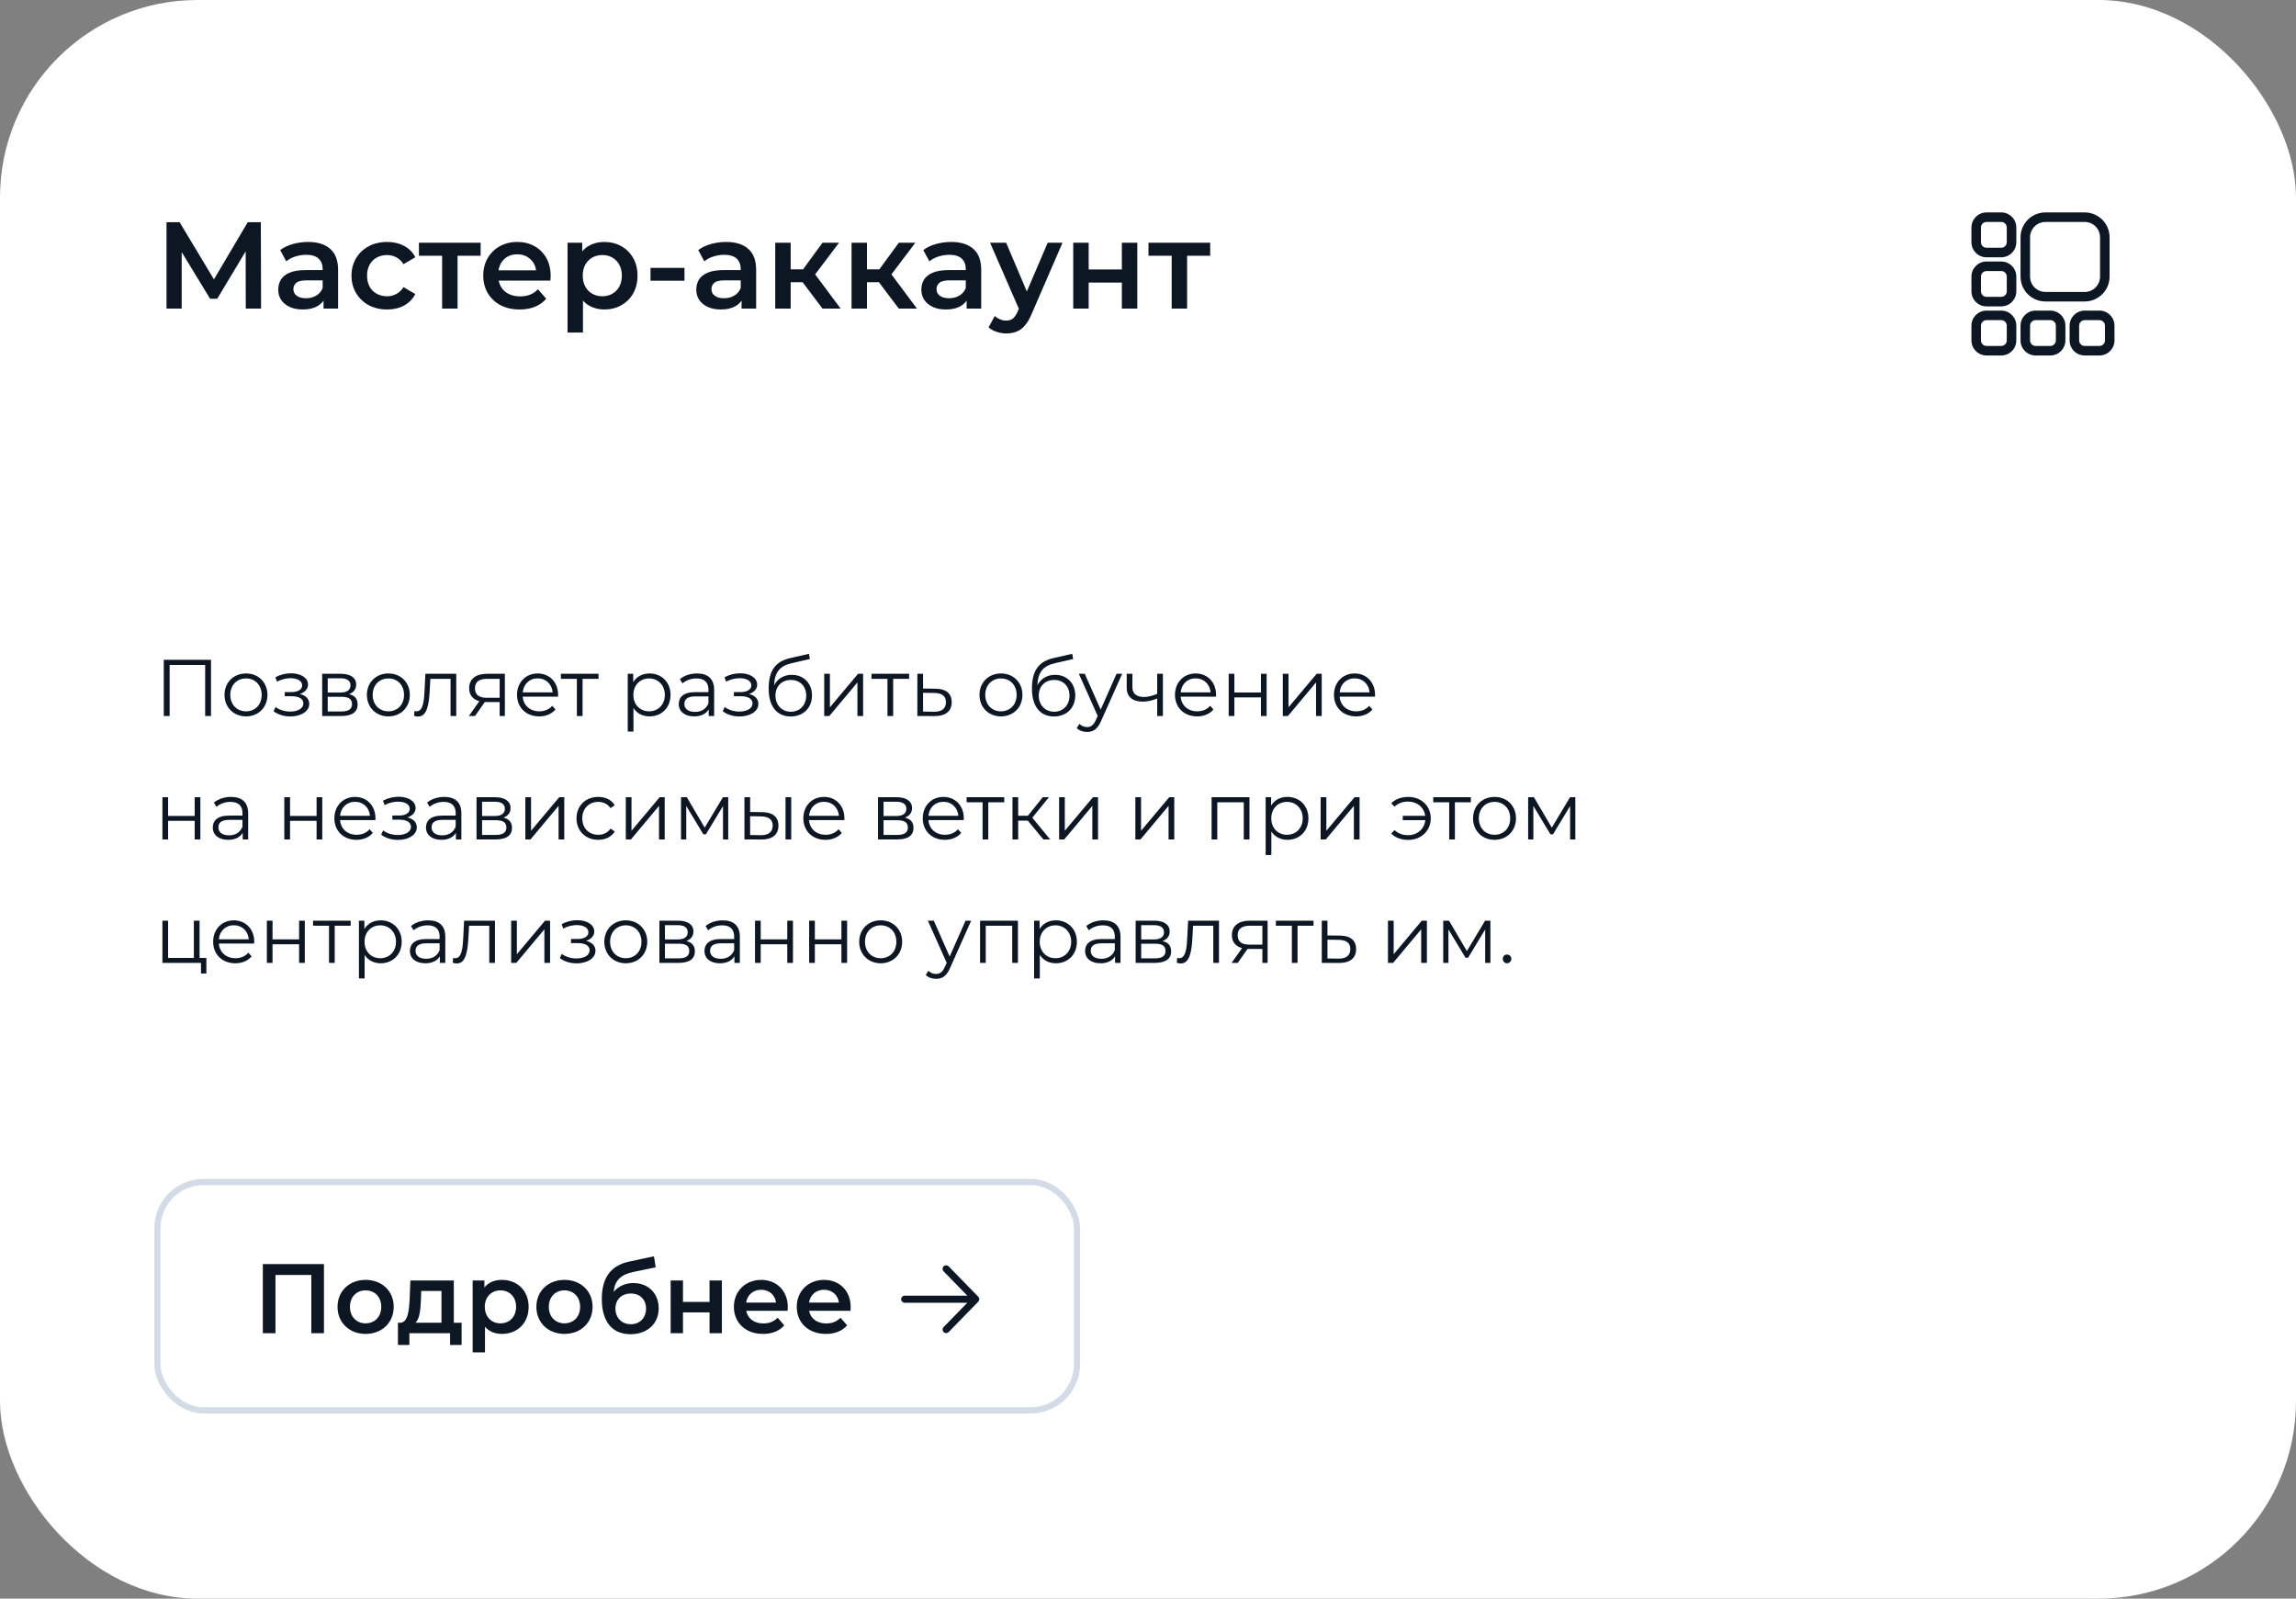
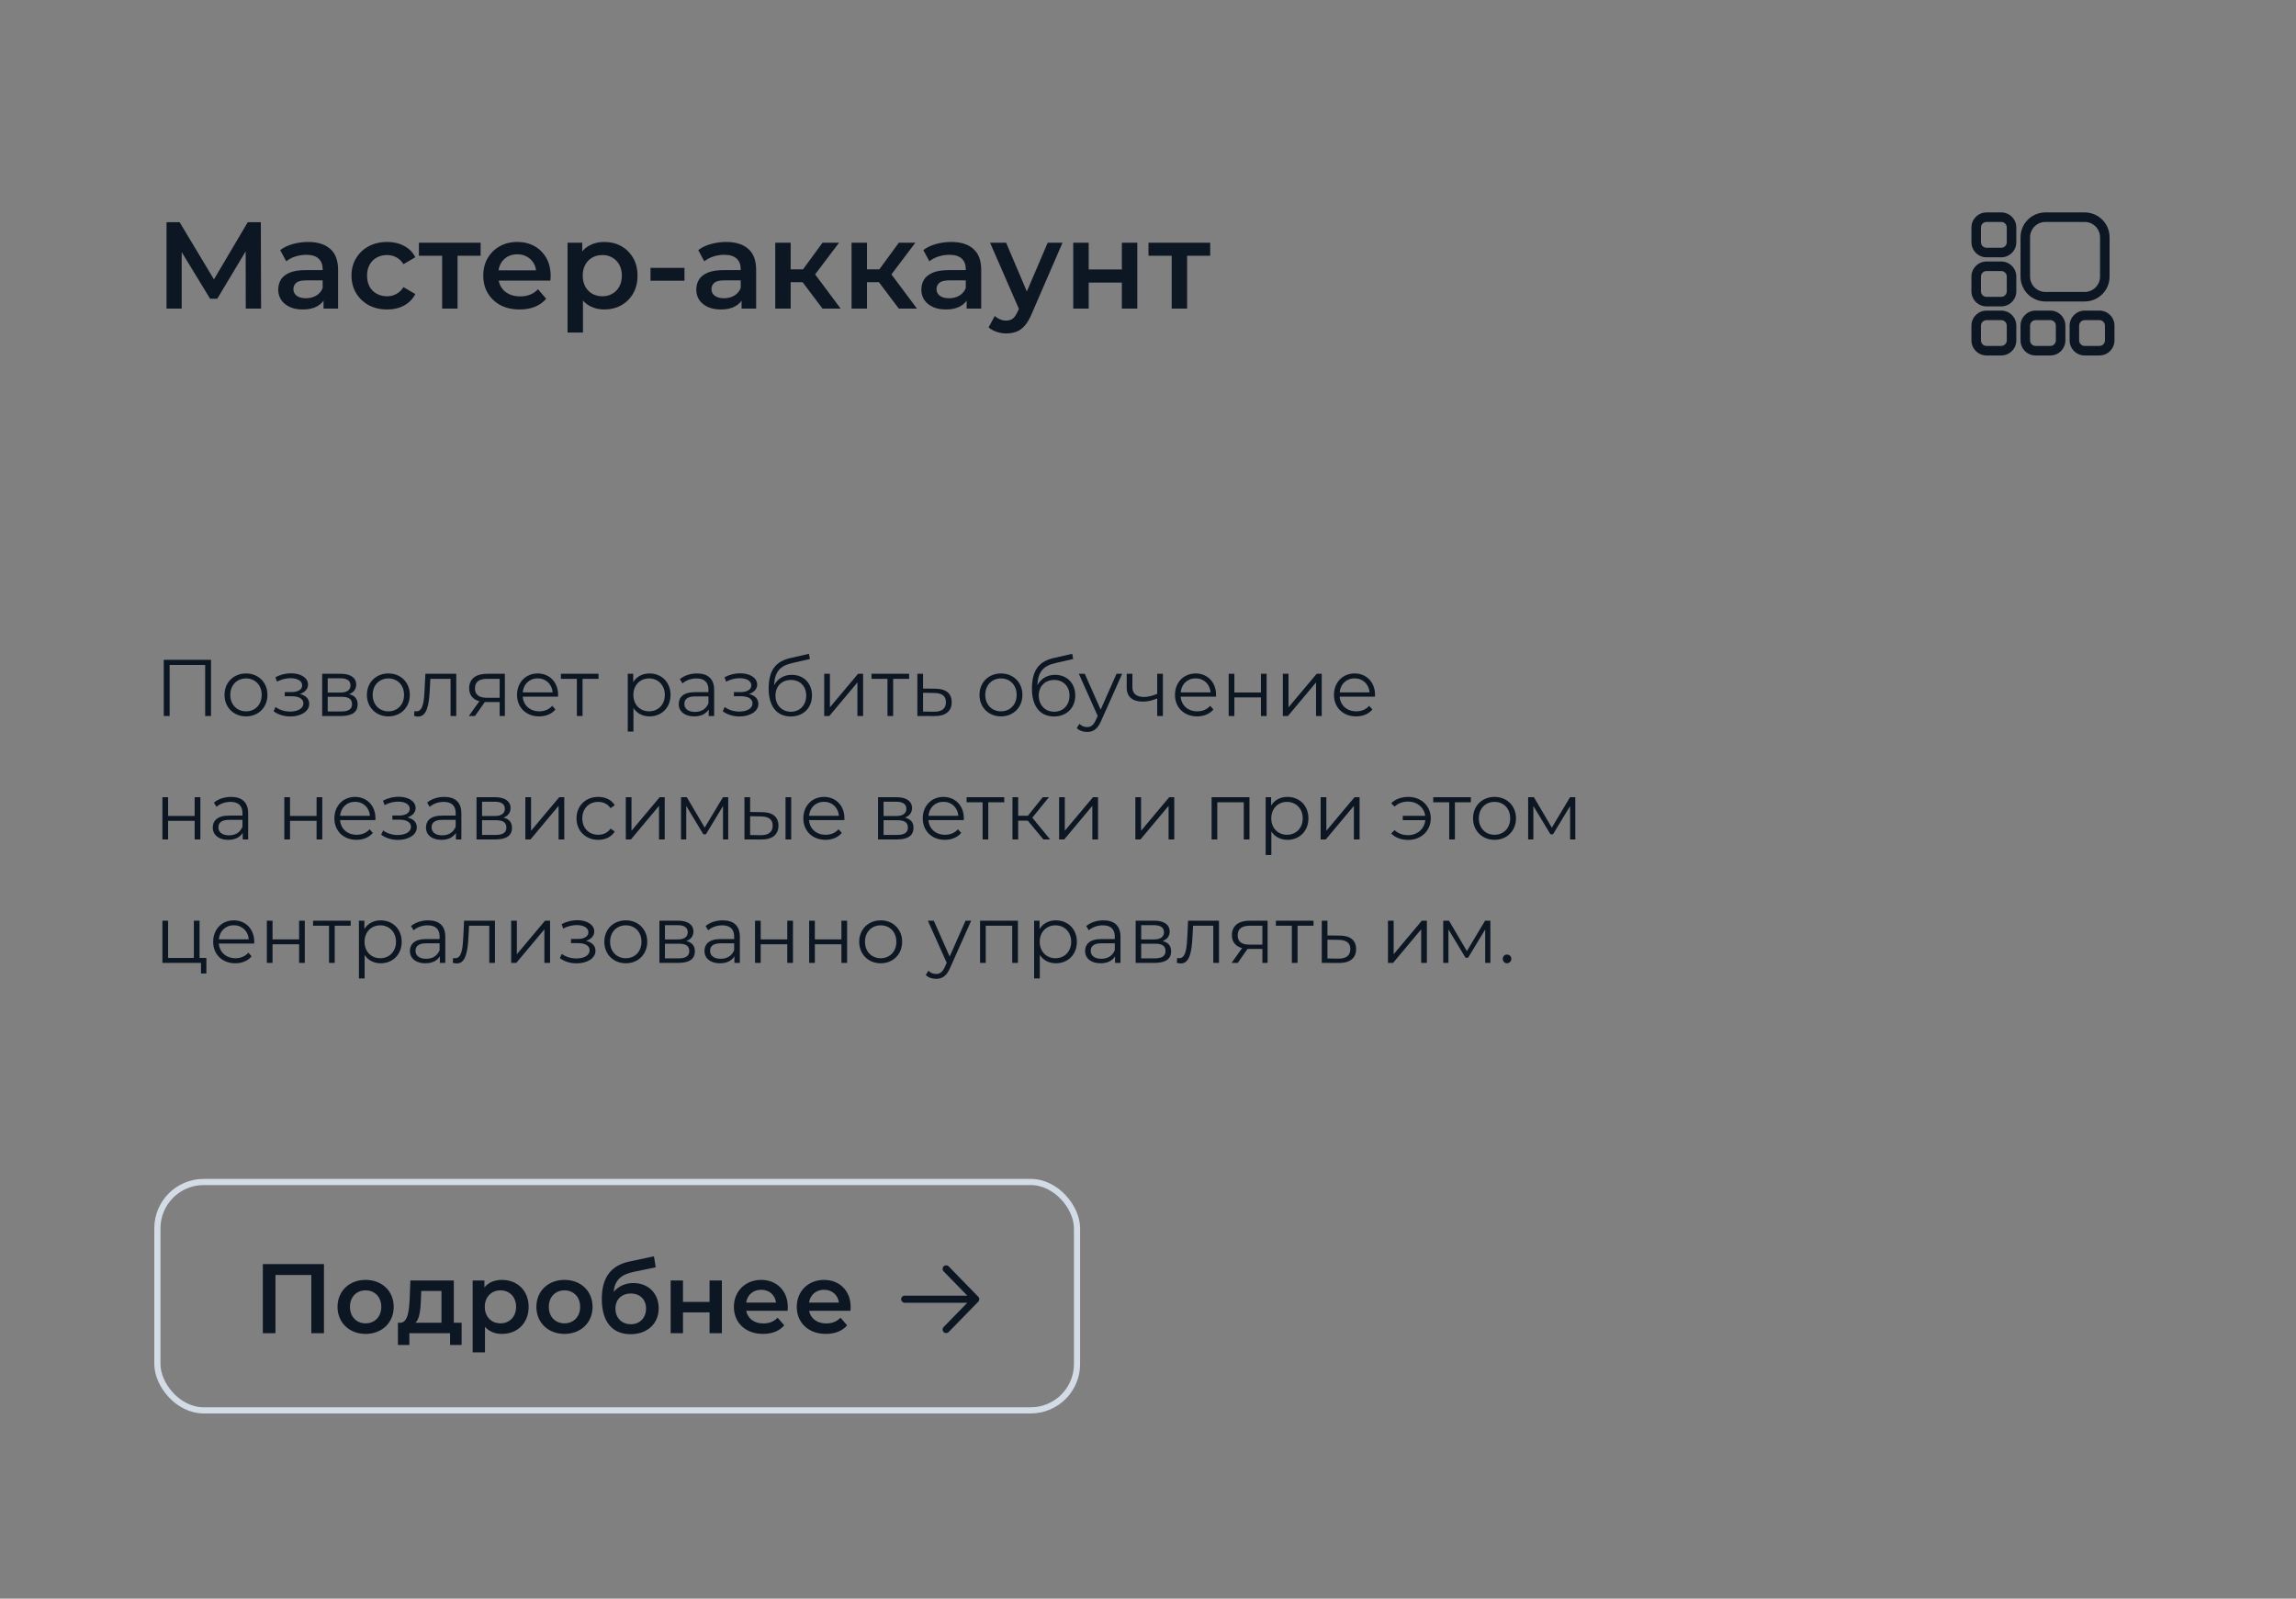
<svg xmlns="http://www.w3.org/2000/svg" width="372" height="259" viewBox="0 0 372 259" fill="none">
  <rect x="0" y="0" width="372" height="259" fill="#808080" stroke="none" />
-   <rect width="372" height="259" rx="32" fill="white" />
  <path d="M26.98 50V36H29.1L35.24 46.22H34.1L40.14 36H42.26L42.3 50H39.82L39.8 39.86H40.32L35.2 48.4H34.04L28.84 39.86H29.44V50H26.98ZM52.418 50V47.84L52.278 47.38V43.6C52.278 42.867 52.058 42.3 51.618 41.9C51.178 41.487 50.511 41.28 49.618 41.28C49.018 41.28 48.425 41.373 47.838 41.56C47.264 41.747 46.778 42.007 46.378 42.34L45.398 40.52C45.971 40.08 46.651 39.753 47.438 39.54C48.238 39.313 49.065 39.2 49.918 39.2C51.465 39.2 52.658 39.573 53.498 40.32C54.351 41.053 54.778 42.193 54.778 43.74V50H52.418ZM49.058 50.14C48.258 50.14 47.558 50.007 46.958 49.74C46.358 49.46 45.891 49.08 45.558 48.6C45.238 48.107 45.078 47.553 45.078 46.94C45.078 46.34 45.218 45.8 45.498 45.32C45.791 44.84 46.264 44.46 46.918 44.18C47.571 43.9 48.438 43.76 49.518 43.76H52.618V45.42H49.698C48.844 45.42 48.271 45.56 47.978 45.84C47.684 46.107 47.538 46.44 47.538 46.84C47.538 47.293 47.718 47.653 48.078 47.92C48.438 48.187 48.938 48.32 49.578 48.32C50.191 48.32 50.738 48.18 51.218 47.9C51.711 47.62 52.065 47.207 52.278 46.66L52.698 48.16C52.458 48.787 52.025 49.273 51.398 49.62C50.785 49.967 50.005 50.14 49.058 50.14ZM62.731 50.14C61.611 50.14 60.611 49.907 59.731 49.44C58.865 48.96 58.185 48.307 57.691 47.48C57.198 46.653 56.951 45.713 56.951 44.66C56.951 43.593 57.198 42.653 57.691 41.84C58.185 41.013 58.865 40.367 59.731 39.9C60.611 39.433 61.611 39.2 62.731 39.2C63.771 39.2 64.685 39.413 65.471 39.84C66.271 40.253 66.878 40.867 67.291 41.68L65.371 42.8C65.051 42.293 64.658 41.92 64.191 41.68C63.738 41.44 63.245 41.32 62.711 41.32C62.098 41.32 61.545 41.453 61.051 41.72C60.558 41.987 60.171 42.373 59.891 42.88C59.611 43.373 59.471 43.967 59.471 44.66C59.471 45.353 59.611 45.953 59.891 46.46C60.171 46.953 60.558 47.333 61.051 47.6C61.545 47.867 62.098 48 62.711 48C63.245 48 63.738 47.88 64.191 47.64C64.658 47.4 65.051 47.027 65.371 46.52L67.291 47.64C66.878 48.44 66.271 49.06 65.471 49.5C64.685 49.927 63.771 50.14 62.731 50.14ZM71.634 50V40.84L72.214 41.44H67.874V39.32H77.874V41.44H73.554L74.134 40.84V50H71.634ZM84.199 50.14C83.012 50.14 81.972 49.907 81.079 49.44C80.199 48.96 79.512 48.307 79.019 47.48C78.539 46.653 78.299 45.713 78.299 44.66C78.299 43.593 78.532 42.653 78.999 41.84C79.479 41.013 80.132 40.367 80.959 39.9C81.799 39.433 82.752 39.2 83.819 39.2C84.859 39.2 85.786 39.427 86.599 39.88C87.412 40.333 88.052 40.973 88.519 41.8C88.986 42.627 89.219 43.6 89.219 44.72C89.219 44.827 89.212 44.947 89.199 45.08C89.199 45.213 89.192 45.34 89.179 45.46H80.279V43.8H87.859L86.879 44.32C86.892 43.707 86.766 43.167 86.499 42.7C86.232 42.233 85.866 41.867 85.399 41.6C84.946 41.333 84.419 41.2 83.819 41.2C83.206 41.2 82.666 41.333 82.199 41.6C81.746 41.867 81.386 42.24 81.119 42.72C80.866 43.187 80.739 43.74 80.739 44.38V44.78C80.739 45.42 80.886 45.987 81.179 46.48C81.472 46.973 81.886 47.353 82.419 47.62C82.952 47.887 83.566 48.02 84.259 48.02C84.859 48.02 85.399 47.927 85.879 47.74C86.359 47.553 86.786 47.26 87.159 46.86L88.499 48.4C88.019 48.96 87.412 49.393 86.679 49.7C85.959 49.993 85.132 50.14 84.199 50.14ZM97.873 50.14C97.007 50.14 96.213 49.94 95.493 49.54C94.787 49.14 94.22 48.54 93.793 47.74C93.38 46.927 93.173 45.9 93.173 44.66C93.173 43.407 93.373 42.38 93.773 41.58C94.187 40.78 94.747 40.187 95.453 39.8C96.16 39.4 96.967 39.2 97.873 39.2C98.927 39.2 99.853 39.427 100.653 39.88C101.467 40.333 102.107 40.967 102.573 41.78C103.053 42.593 103.293 43.553 103.293 44.66C103.293 45.767 103.053 46.733 102.573 47.56C102.107 48.373 101.467 49.007 100.653 49.46C99.853 49.913 98.927 50.14 97.873 50.14ZM91.953 53.88V39.32H94.333V41.84L94.253 44.68L94.453 47.52V53.88H91.953ZM97.593 48C98.193 48 98.727 47.867 99.193 47.6C99.673 47.333 100.053 46.947 100.333 46.44C100.613 45.933 100.753 45.34 100.753 44.66C100.753 43.967 100.613 43.373 100.333 42.88C100.053 42.373 99.673 41.987 99.193 41.72C98.727 41.453 98.193 41.32 97.593 41.32C96.993 41.32 96.453 41.453 95.973 41.72C95.493 41.987 95.113 42.373 94.833 42.88C94.553 43.373 94.413 43.967 94.413 44.66C94.413 45.34 94.553 45.933 94.833 46.44C95.113 46.947 95.493 47.333 95.973 47.6C96.453 47.867 96.993 48 97.593 48ZM105.397 45.48V43.4H110.897V45.48H105.397ZM120.152 50V47.84L120.012 47.38V43.6C120.012 42.867 119.792 42.3 119.352 41.9C118.912 41.487 118.246 41.28 117.352 41.28C116.752 41.28 116.159 41.373 115.572 41.56C114.999 41.747 114.512 42.007 114.112 42.34L113.132 40.52C113.706 40.08 114.386 39.753 115.172 39.54C115.972 39.313 116.799 39.2 117.652 39.2C119.199 39.2 120.392 39.573 121.232 40.32C122.086 41.053 122.512 42.193 122.512 43.74V50H120.152ZM116.792 50.14C115.992 50.14 115.292 50.007 114.692 49.74C114.092 49.46 113.626 49.08 113.292 48.6C112.972 48.107 112.812 47.553 112.812 46.94C112.812 46.34 112.952 45.8 113.232 45.32C113.526 44.84 113.999 44.46 114.652 44.18C115.306 43.9 116.172 43.76 117.252 43.76H120.352V45.42H117.432C116.579 45.42 116.006 45.56 115.712 45.84C115.419 46.107 115.272 46.44 115.272 46.84C115.272 47.293 115.452 47.653 115.812 47.92C116.172 48.187 116.672 48.32 117.312 48.32C117.926 48.32 118.472 48.18 118.952 47.9C119.446 47.62 119.799 47.207 120.012 46.66L120.432 48.16C120.192 48.787 119.759 49.273 119.132 49.62C118.519 49.967 117.739 50.14 116.792 50.14ZM133.266 50L129.406 44.88L131.446 43.62L136.206 50H133.266ZM125.606 50V39.32H128.106V50H125.606ZM127.366 45.72V43.64H130.986V45.72H127.366ZM131.686 44.96L129.346 44.68L133.266 39.32H135.946L131.686 44.96ZM145.629 50L141.769 44.88L143.809 43.62L148.569 50H145.629ZM137.969 50V39.32H140.469V50H137.969ZM139.729 45.72V43.64H143.349V45.72H139.729ZM144.049 44.96L141.709 44.68L145.629 39.32H148.309L144.049 44.96ZM156.617 50V47.84L156.477 47.38V43.6C156.477 42.867 156.257 42.3 155.817 41.9C155.377 41.487 154.71 41.28 153.817 41.28C153.217 41.28 152.624 41.373 152.037 41.56C151.464 41.747 150.977 42.007 150.577 42.34L149.597 40.52C150.17 40.08 150.85 39.753 151.637 39.54C152.437 39.313 153.264 39.2 154.117 39.2C155.664 39.2 156.857 39.573 157.697 40.32C158.55 41.053 158.977 42.193 158.977 43.74V50H156.617ZM153.257 50.14C152.457 50.14 151.757 50.007 151.157 49.74C150.557 49.46 150.09 49.08 149.757 48.6C149.437 48.107 149.277 47.553 149.277 46.94C149.277 46.34 149.417 45.8 149.697 45.32C149.99 44.84 150.464 44.46 151.117 44.18C151.77 43.9 152.637 43.76 153.717 43.76H156.817V45.42H153.897C153.044 45.42 152.47 45.56 152.177 45.84C151.884 46.107 151.737 46.44 151.737 46.84C151.737 47.293 151.917 47.653 152.277 47.92C152.637 48.187 153.137 48.32 153.777 48.32C154.39 48.32 154.937 48.18 155.417 47.9C155.91 47.62 156.264 47.207 156.477 46.66L156.897 48.16C156.657 48.787 156.224 49.273 155.597 49.62C154.984 49.967 154.204 50.14 153.257 50.14ZM163.031 54.02C162.511 54.02 161.991 53.933 161.471 53.76C160.951 53.587 160.517 53.347 160.171 53.04L161.171 51.2C161.424 51.427 161.711 51.607 162.031 51.74C162.351 51.873 162.677 51.94 163.011 51.94C163.464 51.94 163.831 51.827 164.111 51.6C164.391 51.373 164.651 50.993 164.891 50.46L165.511 49.06L165.711 48.76L169.751 39.32H172.151L167.151 50.86C166.817 51.66 166.444 52.293 166.031 52.76C165.631 53.227 165.177 53.553 164.671 53.74C164.177 53.927 163.631 54.02 163.031 54.02ZM165.231 50.38L160.411 39.32H163.011L166.931 48.54L165.231 50.38ZM173.887 50V39.32H176.387V43.66H181.767V39.32H184.267V50H181.767V45.78H176.387V50H173.887ZM189.838 50V40.84L190.418 41.44H186.078V39.32H196.078V41.44H191.758L192.338 40.84V50H189.838Z" fill="#0D1724" />
  <path d="M26.534 106.9H34.191V116H33.242V107.732H27.483V116H26.534V106.9ZM39.861 116.065C37.859 116.065 36.377 114.609 36.377 112.581C36.377 110.553 37.859 109.11 39.861 109.11C41.864 109.11 43.333 110.553 43.333 112.581C43.333 114.609 41.864 116.065 39.861 116.065ZM39.861 115.246C41.318 115.246 42.397 114.18 42.397 112.581C42.397 110.982 41.318 109.916 39.861 109.916C38.406 109.916 37.313 110.982 37.313 112.581C37.313 114.18 38.406 115.246 39.861 115.246ZM48.582 112.438C49.544 112.659 50.103 113.231 50.103 114.037C50.103 115.272 48.738 116.078 47.035 116.078C46.06 116.078 45.059 115.792 44.331 115.233L44.643 114.544C45.28 115.025 46.164 115.285 46.996 115.285C48.231 115.285 49.154 114.791 49.154 113.959C49.154 113.231 48.452 112.802 47.308 112.802H46.138V112.126H47.256C48.257 112.126 48.959 111.723 48.959 111.047C48.959 110.293 48.153 109.877 47.061 109.877C46.359 109.877 45.605 110.059 44.877 110.436L44.617 109.721C45.462 109.279 46.32 109.084 47.152 109.084C48.712 109.084 49.908 109.799 49.908 110.917C49.908 111.632 49.375 112.178 48.582 112.438ZM56.554 112.464C57.503 112.685 57.945 113.244 57.945 114.141C57.945 115.324 57.087 116 55.306 116H52.199V109.162H55.215C56.762 109.162 57.711 109.786 57.711 110.917C57.711 111.684 57.269 112.204 56.554 112.464ZM53.096 109.89V112.204H55.15C56.203 112.204 56.788 111.801 56.788 111.034C56.788 110.267 56.203 109.89 55.15 109.89H53.096ZM55.267 115.272C56.424 115.272 57.035 114.908 57.035 114.089C57.035 113.27 56.515 112.893 55.358 112.893H53.096V115.272H55.267ZM62.929 116.065C60.927 116.065 59.445 114.609 59.445 112.581C59.445 110.553 60.927 109.11 62.929 109.11C64.931 109.11 66.4 110.553 66.4 112.581C66.4 114.609 64.931 116.065 62.929 116.065ZM62.929 115.246C64.385 115.246 65.464 114.18 65.464 112.581C65.464 110.982 64.385 109.916 62.929 109.916C61.473 109.916 60.381 110.982 60.381 112.581C60.381 114.18 61.473 115.246 62.929 115.246ZM68.919 109.162H73.924V116H73.001V109.981H69.725L69.635 111.671C69.517 114.063 69.219 116.091 67.749 116.091C67.541 116.091 67.334 116.052 67.087 115.987L67.151 115.194C67.269 115.22 67.385 115.246 67.477 115.246C68.608 115.246 68.712 113.413 68.802 111.606L68.919 109.162ZM78.927 109.162H81.8V116H80.955V113.738H78.81H78.55L76.964 116H75.963L77.666 113.608C76.613 113.322 76.015 112.607 76.015 111.502C76.015 109.942 77.159 109.162 78.927 109.162ZM76.951 111.528C76.951 112.568 77.614 113.049 78.888 113.049H80.955V109.981H78.953C77.679 109.981 76.951 110.436 76.951 111.528ZM90.425 112.581C90.425 112.659 90.412 112.763 90.412 112.867H84.692C84.796 114.297 85.888 115.246 87.383 115.246C88.215 115.246 88.956 114.947 89.476 114.349L89.996 114.947C89.385 115.675 88.436 116.065 87.357 116.065C85.225 116.065 83.769 114.609 83.769 112.581C83.769 110.553 85.186 109.11 87.11 109.11C89.034 109.11 90.425 110.527 90.425 112.581ZM87.11 109.903C85.784 109.903 84.809 110.839 84.692 112.178H89.541C89.424 110.839 88.449 109.903 87.11 109.903ZM96.974 109.162V109.981H94.387V116H93.464V109.981H90.877V109.162H96.974ZM105.233 109.11C107.183 109.11 108.639 110.514 108.639 112.581C108.639 114.661 107.183 116.065 105.233 116.065C104.141 116.065 103.205 115.597 102.633 114.713V118.522H101.71V109.162H102.594V110.514C103.153 109.604 104.102 109.11 105.233 109.11ZM105.168 115.246C106.611 115.246 107.716 114.18 107.716 112.581C107.716 110.995 106.611 109.916 105.168 109.916C103.712 109.916 102.62 110.995 102.62 112.581C102.62 114.18 103.712 115.246 105.168 115.246ZM112.937 109.11C114.705 109.11 115.706 109.994 115.706 111.762V116H114.822V114.934C114.406 115.636 113.6 116.065 112.469 116.065C110.922 116.065 109.973 115.259 109.973 114.076C109.973 113.023 110.649 112.139 112.612 112.139H114.783V111.723C114.783 110.553 114.12 109.916 112.846 109.916C111.962 109.916 111.13 110.228 110.571 110.722L110.155 110.033C110.844 109.448 111.858 109.11 112.937 109.11ZM112.612 115.337C113.652 115.337 114.419 114.843 114.783 113.946V112.828H112.638C111.312 112.828 110.883 113.348 110.883 114.05C110.883 114.843 111.52 115.337 112.612 115.337ZM121.352 112.438C122.314 112.659 122.873 113.231 122.873 114.037C122.873 115.272 121.508 116.078 119.805 116.078C118.83 116.078 117.829 115.792 117.101 115.233L117.413 114.544C118.05 115.025 118.934 115.285 119.766 115.285C121.001 115.285 121.924 114.791 121.924 113.959C121.924 113.231 121.222 112.802 120.078 112.802H118.908V112.126H120.026C121.027 112.126 121.729 111.723 121.729 111.047C121.729 110.293 120.923 109.877 119.831 109.877C119.129 109.877 118.375 110.059 117.647 110.436L117.387 109.721C118.232 109.279 119.09 109.084 119.922 109.084C121.482 109.084 122.678 109.799 122.678 110.917C122.678 111.632 122.145 112.178 121.352 112.438ZM128.283 109.331C130.207 109.331 131.559 110.696 131.559 112.672C131.559 114.687 130.155 116.078 128.114 116.078C125.813 116.078 124.539 114.362 124.539 111.58C124.539 108.603 125.67 107.173 127.997 106.627L131.065 105.925L131.221 106.77L128.335 107.433C126.398 107.862 125.514 108.837 125.423 111.021C125.969 109.968 126.996 109.331 128.283 109.331ZM128.14 115.311C129.596 115.311 130.623 114.232 130.623 112.698C130.623 111.177 129.609 110.163 128.14 110.163C126.671 110.163 125.644 111.177 125.644 112.698C125.644 114.232 126.684 115.311 128.14 115.311ZM133.538 116V109.162H134.461V114.596L139.024 109.162H139.843V116H138.92V110.566L134.37 116H133.538ZM147.298 109.162V109.981H144.711V116H143.788V109.981H141.201V109.162H147.298ZM151.57 111.58C153.286 111.593 154.196 112.36 154.196 113.764C154.196 115.22 153.208 116.039 151.388 116.013L148.632 116V109.162H149.555V111.554L151.57 111.58ZM151.336 115.311C152.597 115.324 153.26 114.791 153.26 113.764C153.26 112.75 152.61 112.282 151.336 112.269L149.555 112.243V115.285L151.336 115.311ZM162.181 116.065C160.179 116.065 158.697 114.609 158.697 112.581C158.697 110.553 160.179 109.11 162.181 109.11C164.183 109.11 165.652 110.553 165.652 112.581C165.652 114.609 164.183 116.065 162.181 116.065ZM162.181 115.246C163.637 115.246 164.716 114.18 164.716 112.581C164.716 110.982 163.637 109.916 162.181 109.916C160.725 109.916 159.633 110.982 159.633 112.581C159.633 114.18 160.725 115.246 162.181 115.246ZM170.94 109.331C172.864 109.331 174.216 110.696 174.216 112.672C174.216 114.687 172.812 116.078 170.771 116.078C168.47 116.078 167.196 114.362 167.196 111.58C167.196 108.603 168.327 107.173 170.654 106.627L173.722 105.925L173.878 106.77L170.992 107.433C169.055 107.862 168.171 108.837 168.08 111.021C168.626 109.968 169.653 109.331 170.94 109.331ZM170.797 115.311C172.253 115.311 173.28 114.232 173.28 112.698C173.28 111.177 172.266 110.163 170.797 110.163C169.328 110.163 168.301 111.177 168.301 112.698C168.301 114.232 169.341 115.311 170.797 115.311ZM180.904 109.162H181.814L178.395 116.819C177.823 118.158 177.095 118.587 176.12 118.587C175.483 118.587 174.872 118.379 174.456 117.963L174.885 117.274C175.223 117.612 175.639 117.794 176.133 117.794C176.744 117.794 177.16 117.508 177.55 116.65L177.849 115.987L174.794 109.162H175.756L178.33 114.973L180.904 109.162ZM187.49 109.162H188.413V116H187.49V113.153C186.723 113.491 185.93 113.673 185.163 113.673C183.564 113.673 182.55 112.958 182.55 111.411V109.162H183.473V111.359C183.473 112.399 184.188 112.919 185.332 112.919C185.995 112.919 186.723 112.737 187.49 112.412V109.162ZM197.028 112.581C197.028 112.659 197.015 112.763 197.015 112.867H191.295C191.399 114.297 192.491 115.246 193.986 115.246C194.818 115.246 195.559 114.947 196.079 114.349L196.599 114.947C195.988 115.675 195.039 116.065 193.96 116.065C191.828 116.065 190.372 114.609 190.372 112.581C190.372 110.553 191.789 109.11 193.713 109.11C195.637 109.11 197.028 110.527 197.028 112.581ZM193.713 109.903C192.387 109.903 191.412 110.839 191.295 112.178H196.144C196.027 110.839 195.052 109.903 193.713 109.903ZM199.071 116V109.162H199.994V112.191H204.297V109.162H205.22V116H204.297V112.984H199.994V116H199.071ZM207.843 116V109.162H208.766V114.596L213.329 109.162H214.148V116H213.225V110.566L208.675 116H207.843ZM222.786 112.581C222.786 112.659 222.773 112.763 222.773 112.867H217.053C217.157 114.297 218.249 115.246 219.744 115.246C220.576 115.246 221.317 114.947 221.837 114.349L222.357 114.947C221.746 115.675 220.797 116.065 219.718 116.065C217.586 116.065 216.13 114.609 216.13 112.581C216.13 110.553 217.547 109.11 219.471 109.11C221.395 109.11 222.786 110.527 222.786 112.581ZM219.471 109.903C218.145 109.903 217.17 110.839 217.053 112.178H221.902C221.785 110.839 220.81 109.903 219.471 109.903ZM26.313 136V129.162H27.236V132.191H31.539V129.162H32.462V136H31.539V132.984H27.236V136H26.313ZM37.438 129.11C39.206 129.11 40.208 129.994 40.208 131.762V136H39.324V134.934C38.907 135.636 38.102 136.065 36.971 136.065C35.423 136.065 34.474 135.259 34.474 134.076C34.474 133.023 35.151 132.139 37.114 132.139H39.285V131.723C39.285 130.553 38.621 129.916 37.347 129.916C36.464 129.916 35.632 130.228 35.072 130.722L34.657 130.033C35.346 129.448 36.359 129.11 37.438 129.11ZM37.114 135.337C38.154 135.337 38.92 134.843 39.285 133.946V132.828H37.139C35.813 132.828 35.385 133.348 35.385 134.05C35.385 134.843 36.022 135.337 37.114 135.337ZM46.067 136V129.162H46.99V132.191H51.293V129.162H52.216V136H51.293V132.984H46.99V136H46.067ZM60.832 132.581C60.832 132.659 60.819 132.763 60.819 132.867H55.099C55.203 134.297 56.295 135.246 57.79 135.246C58.622 135.246 59.363 134.947 59.883 134.349L60.403 134.947C59.792 135.675 58.843 136.065 57.764 136.065C55.632 136.065 54.176 134.609 54.176 132.581C54.176 130.553 55.593 129.11 57.517 129.11C59.441 129.11 60.832 130.527 60.832 132.581ZM57.517 129.903C56.191 129.903 55.216 130.839 55.099 132.178H59.948C59.831 130.839 58.856 129.903 57.517 129.903ZM66.013 132.438C66.975 132.659 67.534 133.231 67.534 134.037C67.534 135.272 66.169 136.078 64.466 136.078C63.491 136.078 62.49 135.792 61.762 135.233L62.074 134.544C62.711 135.025 63.595 135.285 64.427 135.285C65.662 135.285 66.585 134.791 66.585 133.959C66.585 133.231 65.883 132.802 64.739 132.802H63.569V132.126H64.687C65.688 132.126 66.39 131.723 66.39 131.047C66.39 130.293 65.584 129.877 64.492 129.877C63.79 129.877 63.036 130.059 62.308 130.436L62.048 129.721C62.893 129.279 63.751 129.084 64.583 129.084C66.143 129.084 67.339 129.799 67.339 130.917C67.339 131.632 66.806 132.178 66.013 132.438ZM71.982 129.11C73.75 129.11 74.751 129.994 74.751 131.762V136H73.867V134.934C73.451 135.636 72.645 136.065 71.514 136.065C69.967 136.065 69.018 135.259 69.018 134.076C69.018 133.023 69.694 132.139 71.657 132.139H73.828V131.723C73.828 130.553 73.165 129.916 71.891 129.916C71.007 129.916 70.175 130.228 69.616 130.722L69.2 130.033C69.889 129.448 70.903 129.11 71.982 129.11ZM71.657 135.337C72.697 135.337 73.464 134.843 73.828 133.946V132.828H71.683C70.357 132.828 69.928 133.348 69.928 134.05C69.928 134.843 70.565 135.337 71.657 135.337ZM81.564 132.464C82.513 132.685 82.954 133.244 82.954 134.141C82.954 135.324 82.097 136 80.316 136H77.209V129.162H80.225C81.772 129.162 82.721 129.786 82.721 130.917C82.721 131.684 82.278 132.204 81.564 132.464ZM78.106 129.89V132.204H80.159C81.213 132.204 81.797 131.801 81.797 131.034C81.797 130.267 81.213 129.89 80.159 129.89H78.106ZM80.276 135.272C81.433 135.272 82.044 134.908 82.044 134.089C82.044 133.27 81.525 132.893 80.368 132.893H78.106V135.272H80.276ZM85.118 136V129.162H86.041V134.596L90.604 129.162H91.423V136H90.5V130.566L85.95 136H85.118ZM96.928 136.065C94.887 136.065 93.405 134.622 93.405 132.581C93.405 130.54 94.887 129.11 96.928 129.11C98.085 129.11 99.06 129.565 99.606 130.462L98.917 130.93C98.449 130.241 97.721 129.916 96.928 129.916C95.433 129.916 94.341 130.982 94.341 132.581C94.341 134.193 95.433 135.246 96.928 135.246C97.721 135.246 98.449 134.934 98.917 134.245L99.606 134.713C99.06 135.597 98.085 136.065 96.928 136.065ZM101.393 136V129.162H102.316V134.596L106.879 129.162H107.698V136H106.775V130.566L102.225 136H101.393ZM117.129 129.162H117.987V136H117.142V130.592L114.373 135.168H113.957L111.188 130.579V136H110.343V129.162H111.279L114.178 134.089L117.129 129.162ZM123.487 131.58C125.203 131.593 126.126 132.36 126.126 133.764C126.126 135.22 125.125 136.039 123.318 136.013L120.614 136V129.162H121.537V131.554L123.487 131.58ZM127.27 136V129.162H128.193V136H127.27ZM123.266 135.311C124.527 135.324 125.19 134.791 125.19 133.764C125.19 132.75 124.54 132.282 123.266 132.269L121.537 132.243V135.285L123.266 135.311ZM136.814 132.581C136.814 132.659 136.801 132.763 136.801 132.867H131.081C131.185 134.297 132.277 135.246 133.772 135.246C134.604 135.246 135.345 134.947 135.865 134.349L136.385 134.947C135.774 135.675 134.825 136.065 133.746 136.065C131.614 136.065 130.158 134.609 130.158 132.581C130.158 130.553 131.575 129.11 133.499 129.11C135.423 129.11 136.814 130.527 136.814 132.581ZM133.499 129.903C132.173 129.903 131.198 130.839 131.081 132.178H135.93C135.813 130.839 134.838 129.903 133.499 129.903ZM146.614 132.464C147.563 132.685 148.005 133.244 148.005 134.141C148.005 135.324 147.147 136 145.366 136H142.259V129.162H145.275C146.822 129.162 147.771 129.786 147.771 130.917C147.771 131.684 147.329 132.204 146.614 132.464ZM143.156 129.89V132.204H145.21C146.263 132.204 146.848 131.801 146.848 131.034C146.848 130.267 146.263 129.89 145.21 129.89H143.156ZM145.327 135.272C146.484 135.272 147.095 134.908 147.095 134.089C147.095 133.27 146.575 132.893 145.418 132.893H143.156V135.272H145.327ZM156.161 132.581C156.161 132.659 156.148 132.763 156.148 132.867H150.428C150.532 134.297 151.624 135.246 153.119 135.246C153.951 135.246 154.692 134.947 155.212 134.349L155.732 134.947C155.121 135.675 154.172 136.065 153.093 136.065C150.961 136.065 149.505 134.609 149.505 132.581C149.505 130.553 150.922 129.11 152.846 129.11C154.77 129.11 156.161 130.527 156.161 132.581ZM152.846 129.903C151.52 129.903 150.545 130.839 150.428 132.178H155.277C155.16 130.839 154.185 129.903 152.846 129.903ZM162.71 129.162V129.981H160.123V136H159.2V129.981H156.613V129.162H162.71ZM169.049 136L166.527 132.958H164.967V136H164.044V129.162H164.967V132.165H166.54L168.945 129.162H169.946L167.255 132.477L170.141 136H169.049ZM171.598 136V129.162H172.521V134.596L177.084 129.162H177.903V136H176.98V130.566L172.43 136H171.598ZM183.951 136V129.162H184.874V134.596L189.437 129.162H190.256V136H189.333V130.566L184.783 136H183.951ZM196.303 129.162H202.439V136H201.516V129.981H197.226V136H196.303V129.162ZM208.586 129.11C210.536 129.11 211.992 130.514 211.992 132.581C211.992 134.661 210.536 136.065 208.586 136.065C207.494 136.065 206.558 135.597 205.986 134.713V138.522H205.063V129.162H205.947V130.514C206.506 129.604 207.455 129.11 208.586 129.11ZM208.521 135.246C209.964 135.246 211.069 134.18 211.069 132.581C211.069 130.995 209.964 129.916 208.521 129.916C207.065 129.916 205.973 130.995 205.973 132.581C205.973 134.18 207.065 135.246 208.521 135.246ZM213.975 136V129.162H214.898V134.596L219.461 129.162H220.28V136H219.357V130.566L214.807 136H213.975ZM228.187 129.11C230.254 129.11 231.814 130.566 231.814 132.581C231.814 134.596 230.254 136.078 228.187 136.078C227.056 136.078 226.068 135.727 225.405 135.038L225.951 134.492C226.549 135.051 227.29 135.311 228.148 135.311C229.643 135.311 230.787 134.284 230.93 132.88H227.277V132.178H230.917C230.735 130.813 229.604 129.864 228.148 129.864C227.29 129.864 226.549 130.124 225.951 130.683L225.405 130.15C226.068 129.461 227.056 129.11 228.187 129.11ZM238.311 129.162V129.981H235.724V136H234.801V129.981H232.214V129.162H238.311ZM242.149 136.065C240.147 136.065 238.665 134.609 238.665 132.581C238.665 130.553 240.147 129.11 242.149 129.11C244.151 129.11 245.62 130.553 245.62 132.581C245.62 134.609 244.151 136.065 242.149 136.065ZM242.149 135.246C243.605 135.246 244.684 134.18 244.684 132.581C244.684 130.982 243.605 129.916 242.149 129.916C240.693 129.916 239.601 130.982 239.601 132.581C239.601 134.18 240.693 135.246 242.149 135.246ZM254.378 129.162H255.236V136H254.391V130.592L251.622 135.168H251.206L248.437 130.579V136H247.592V129.162H248.528L251.427 134.089L254.378 129.162ZM32.332 155.194H33.437V157.716H32.566V156H26.313V149.162H27.236V155.194H31.409V149.162H32.332V155.194ZM41.193 152.581C41.193 152.659 41.18 152.763 41.18 152.867H35.46C35.564 154.297 36.656 155.246 38.151 155.246C38.983 155.246 39.724 154.947 40.244 154.349L40.764 154.947C40.153 155.675 39.204 156.065 38.125 156.065C35.993 156.065 34.537 154.609 34.537 152.581C34.537 150.553 35.954 149.11 37.878 149.11C39.802 149.11 41.193 150.527 41.193 152.581ZM37.878 149.903C36.552 149.903 35.577 150.839 35.46 152.178H40.309C40.192 150.839 39.217 149.903 37.878 149.903ZM43.236 156V149.162H44.159V152.191H48.462V149.162H49.385V156H48.462V152.984H44.159V156H43.236ZM56.818 149.162V149.981H54.231V156H53.308V149.981H50.721V149.162H56.818ZM61.676 149.11C63.626 149.11 65.082 150.514 65.082 152.581C65.082 154.661 63.626 156.065 61.676 156.065C60.584 156.065 59.648 155.597 59.076 154.713V158.522H58.153V149.162H59.037V150.514C59.596 149.604 60.545 149.11 61.676 149.11ZM61.611 155.246C63.054 155.246 64.159 154.18 64.159 152.581C64.159 150.995 63.054 149.916 61.611 149.916C60.155 149.916 59.063 150.995 59.063 152.581C59.063 154.18 60.155 155.246 61.611 155.246ZM69.38 149.11C71.148 149.11 72.149 149.994 72.149 151.762V156H71.265V154.934C70.849 155.636 70.043 156.065 68.912 156.065C67.365 156.065 66.416 155.259 66.416 154.076C66.416 153.023 67.092 152.139 69.055 152.139H71.226V151.723C71.226 150.553 70.563 149.916 69.289 149.916C68.405 149.916 67.573 150.228 67.014 150.722L66.598 150.033C67.287 149.448 68.301 149.11 69.38 149.11ZM69.055 155.337C70.095 155.337 70.862 154.843 71.226 153.946V152.828H69.081C67.755 152.828 67.326 153.348 67.326 154.05C67.326 154.843 67.963 155.337 69.055 155.337ZM75.191 149.162H80.196V156H79.273V149.981H75.997L75.906 151.671C75.789 154.063 75.49 156.091 74.021 156.091C73.813 156.091 73.605 156.052 73.358 155.987L73.423 155.194C73.54 155.22 73.657 155.246 73.748 155.246C74.879 155.246 74.983 153.413 75.074 151.606L75.191 149.162ZM82.82 156V149.162H83.743V154.596L88.306 149.162H89.125V156H88.202V150.566L83.652 156H82.82ZM94.958 152.438C95.92 152.659 96.479 153.231 96.479 154.037C96.479 155.272 95.114 156.078 93.411 156.078C92.436 156.078 91.435 155.792 90.707 155.233L91.019 154.544C91.656 155.025 92.54 155.285 93.372 155.285C94.607 155.285 95.53 154.791 95.53 153.959C95.53 153.231 94.828 152.802 93.684 152.802H92.514V152.126H93.632C94.633 152.126 95.335 151.723 95.335 151.047C95.335 150.293 94.529 149.877 93.437 149.877C92.735 149.877 91.981 150.059 91.253 150.436L90.993 149.721C91.838 149.279 92.696 149.084 93.528 149.084C95.088 149.084 96.284 149.799 96.284 150.917C96.284 151.632 95.751 152.178 94.958 152.438ZM101.396 156.065C99.394 156.065 97.912 154.609 97.912 152.581C97.912 150.553 99.394 149.11 101.396 149.11C103.398 149.11 104.867 150.553 104.867 152.581C104.867 154.609 103.398 156.065 101.396 156.065ZM101.396 155.246C102.852 155.246 103.931 154.18 103.931 152.581C103.931 150.982 102.852 149.916 101.396 149.916C99.94 149.916 98.848 150.982 98.848 152.581C98.848 154.18 99.94 155.246 101.396 155.246ZM111.194 152.464C112.143 152.685 112.585 153.244 112.585 154.141C112.585 155.324 111.727 156 109.946 156H106.839V149.162H109.855C111.402 149.162 112.351 149.786 112.351 150.917C112.351 151.684 111.909 152.204 111.194 152.464ZM107.736 149.89V152.204H109.79C110.843 152.204 111.428 151.801 111.428 151.034C111.428 150.267 110.843 149.89 109.79 149.89H107.736ZM109.907 155.272C111.064 155.272 111.675 154.908 111.675 154.089C111.675 153.27 111.155 152.893 109.998 152.893H107.736V155.272H109.907ZM117.102 149.11C118.87 149.11 119.871 149.994 119.871 151.762V156H118.987V154.934C118.571 155.636 117.765 156.065 116.634 156.065C115.087 156.065 114.138 155.259 114.138 154.076C114.138 153.023 114.814 152.139 116.777 152.139H118.948V151.723C118.948 150.553 118.285 149.916 117.011 149.916C116.127 149.916 115.295 150.228 114.736 150.722L114.32 150.033C115.009 149.448 116.023 149.11 117.102 149.11ZM116.777 155.337C117.817 155.337 118.584 154.843 118.948 153.946V152.828H116.803C115.477 152.828 115.048 153.348 115.048 154.05C115.048 154.843 115.685 155.337 116.777 155.337ZM122.328 156V149.162H123.251V152.191H127.554V149.162H128.477V156H127.554V152.984H123.251V156H122.328ZM131.1 156V149.162H132.023V152.191H136.326V149.162H137.249V156H136.326V152.984H132.023V156H131.1ZM142.694 156.065C140.692 156.065 139.21 154.609 139.21 152.581C139.21 150.553 140.692 149.11 142.694 149.11C144.696 149.11 146.165 150.553 146.165 152.581C146.165 154.609 144.696 156.065 142.694 156.065ZM142.694 155.246C144.15 155.246 145.229 154.18 145.229 152.581C145.229 150.982 144.15 149.916 142.694 149.916C141.238 149.916 140.146 150.982 140.146 152.581C140.146 154.18 141.238 155.246 142.694 155.246ZM156.441 149.162H157.351L153.932 156.819C153.36 158.158 152.632 158.587 151.657 158.587C151.02 158.587 150.409 158.379 149.993 157.963L150.422 157.274C150.76 157.612 151.176 157.794 151.67 157.794C152.281 157.794 152.697 157.508 153.087 156.65L153.386 155.987L150.331 149.162H151.293L153.867 154.973L156.441 149.162ZM158.789 149.162H164.925V156H164.002V149.981H159.712V156H158.789V149.162ZM171.071 149.11C173.021 149.11 174.477 150.514 174.477 152.581C174.477 154.661 173.021 156.065 171.071 156.065C169.979 156.065 169.043 155.597 168.471 154.713V158.522H167.548V149.162H168.432V150.514C168.991 149.604 169.94 149.11 171.071 149.11ZM171.006 155.246C172.449 155.246 173.554 154.18 173.554 152.581C173.554 150.995 172.449 149.916 171.006 149.916C169.55 149.916 168.458 150.995 168.458 152.581C168.458 154.18 169.55 155.246 171.006 155.246ZM178.775 149.11C180.543 149.11 181.544 149.994 181.544 151.762V156H180.66V154.934C180.244 155.636 179.438 156.065 178.307 156.065C176.76 156.065 175.811 155.259 175.811 154.076C175.811 153.023 176.487 152.139 178.45 152.139H180.621V151.723C180.621 150.553 179.958 149.916 178.684 149.916C177.8 149.916 176.968 150.228 176.409 150.722L175.993 150.033C176.682 149.448 177.696 149.11 178.775 149.11ZM178.45 155.337C179.49 155.337 180.257 154.843 180.621 153.946V152.828H178.476C177.15 152.828 176.721 153.348 176.721 154.05C176.721 154.843 177.358 155.337 178.45 155.337ZM188.356 152.464C189.305 152.685 189.747 153.244 189.747 154.141C189.747 155.324 188.889 156 187.108 156H184.001V149.162H187.017C188.564 149.162 189.513 149.786 189.513 150.917C189.513 151.684 189.071 152.204 188.356 152.464ZM184.898 149.89V152.204H186.952C188.005 152.204 188.59 151.801 188.59 151.034C188.59 150.267 188.005 149.89 186.952 149.89H184.898ZM187.069 155.272C188.226 155.272 188.837 154.908 188.837 154.089C188.837 153.27 188.317 152.893 187.16 152.893H184.898V155.272H187.069ZM192.496 149.162H197.501V156H196.578V149.981H193.302L193.211 151.671C193.094 154.063 192.795 156.091 191.326 156.091C191.118 156.091 190.91 156.052 190.663 155.987L190.728 155.194C190.845 155.22 190.962 155.246 191.053 155.246C192.184 155.246 192.288 153.413 192.379 151.606L192.496 149.162ZM202.504 149.162H205.377V156H204.532V153.738H202.387H202.127L200.541 156H199.54L201.243 153.608C200.19 153.322 199.592 152.607 199.592 151.502C199.592 149.942 200.736 149.162 202.504 149.162ZM200.528 151.528C200.528 152.568 201.191 153.049 202.465 153.049H204.532V149.981H202.53C201.256 149.981 200.528 150.436 200.528 151.528ZM212.818 149.162V149.981H210.231V156H209.308V149.981H206.721V149.162H212.818ZM217.091 151.58C218.807 151.593 219.717 152.36 219.717 153.764C219.717 155.22 218.729 156.039 216.909 156.013L214.153 156V149.162H215.076V151.554L217.091 151.58ZM216.857 155.311C218.118 155.324 218.781 154.791 218.781 153.764C218.781 152.75 218.131 152.282 216.857 152.269L215.076 152.243V155.285L216.857 155.311ZM224.88 156V149.162H225.803V154.596L230.366 149.162H231.185V156H230.262V150.566L225.712 156H224.88ZM240.617 149.162H241.475V156H240.63V150.592L237.861 155.168H237.445L234.676 150.579V156H233.831V149.162H234.767L237.666 154.089L240.617 149.162ZM244.166 156.065C243.789 156.065 243.477 155.753 243.477 155.35C243.477 154.947 243.789 154.648 244.166 154.648C244.543 154.648 244.868 154.947 244.868 155.35C244.868 155.753 244.543 156.065 244.166 156.065Z" fill="#0D1724" />
  <path fill-rule="evenodd" clip-rule="evenodd" d="M320.959 36.857C320.959 36.361 321.361 35.959 321.856 35.959H324.242C324.738 35.959 325.14 36.361 325.14 36.857V39.242C325.14 39.738 324.738 40.14 324.242 40.14H321.856C321.361 40.14 320.959 39.738 320.959 39.242V36.857ZM321.856 34.414C320.507 34.414 319.414 35.508 319.414 36.857V39.242C319.414 40.591 320.507 41.685 321.856 41.685H324.242C325.591 41.685 326.685 40.591 326.685 39.242V36.857C326.685 35.508 325.591 34.414 324.242 34.414H321.856ZM328.912 38.447C328.912 37.073 330.026 35.959 331.4 35.959H337.763C339.137 35.959 340.251 37.073 340.251 38.447V44.809C340.251 46.184 339.137 47.298 337.763 47.298H331.4C330.026 47.298 328.912 46.184 328.912 44.809V38.447ZM331.4 34.414C329.173 34.414 327.367 36.22 327.367 38.447V44.809C327.367 47.037 329.173 48.843 331.4 48.843H337.763C339.99 48.843 341.796 47.037 341.796 44.809V38.447C341.796 36.22 339.99 34.414 337.763 34.414H331.4ZM321.856 43.912C321.361 43.912 320.959 44.314 320.959 44.809V47.195C320.959 47.691 321.361 48.093 321.856 48.093H324.242C324.738 48.093 325.14 47.691 325.14 47.195V44.809C325.14 44.314 324.738 43.912 324.242 43.912H321.856ZM319.414 44.809C319.414 43.461 320.507 42.367 321.856 42.367H324.242C325.591 42.367 326.685 43.461 326.685 44.809V47.195C326.685 48.544 325.591 49.638 324.242 49.638H321.856C320.507 49.638 319.414 48.544 319.414 47.195V44.809ZM320.959 52.763C320.959 52.267 321.361 51.865 321.856 51.865H324.242C324.738 51.865 325.14 52.267 325.14 52.763V55.149C325.14 55.644 324.738 56.046 324.242 56.046H321.856C321.361 56.046 320.959 55.644 320.959 55.149V52.763ZM321.856 50.32C320.507 50.32 319.414 51.414 319.414 52.763V55.149C319.414 56.498 320.507 57.591 321.856 57.591H324.242C325.591 57.591 326.685 56.498 326.685 55.149V52.763C326.685 51.414 325.591 50.32 324.242 50.32H321.856ZM337.763 51.865C337.267 51.865 336.865 52.267 336.865 52.763V55.149C336.865 55.644 337.267 56.046 337.763 56.046H340.148C340.644 56.046 341.046 55.644 341.046 55.149V52.763C341.046 52.267 340.644 51.865 340.148 51.865H337.763ZM335.32 52.763C335.32 51.414 336.414 50.32 337.763 50.32H340.148C341.497 50.32 342.591 51.414 342.591 52.763V55.149C342.591 56.498 341.497 57.591 340.148 57.591H337.763C336.414 57.591 335.32 56.498 335.32 55.149V52.763ZM328.912 52.763C328.912 52.267 329.314 51.865 329.81 51.865H332.196C332.691 51.865 333.093 52.267 333.093 52.763V55.149C333.093 55.644 332.691 56.046 332.196 56.046H329.81C329.314 56.046 328.912 55.644 328.912 55.149V52.763ZM329.81 50.32C328.461 50.32 327.367 51.414 327.367 52.763V55.149C327.367 56.498 328.461 57.591 329.81 57.591H332.196C333.544 57.591 334.638 56.498 334.638 55.149V52.763C334.638 51.414 333.544 50.32 332.196 50.32H329.81Z" fill="#0D1724" />
-   <rect x="25.5" y="191.5" width="149" height="37" rx="7.5" fill="white" />
  <rect x="25.5" y="191.5" width="149" height="37" rx="7.5" stroke="#D3DCE6" />
  <path d="M42.584 204.8H52.488V216H50.44V206.56H44.632V216H42.584V204.8ZM59.23 216.112C56.606 216.112 54.686 214.288 54.686 211.728C54.686 209.168 56.606 207.36 59.23 207.36C61.886 207.36 63.79 209.168 63.79 211.728C63.79 214.288 61.886 216.112 59.23 216.112ZM59.23 214.4C60.686 214.4 61.774 213.36 61.774 211.728C61.774 210.096 60.686 209.056 59.23 209.056C57.79 209.056 56.702 210.096 56.702 211.728C56.702 213.36 57.79 214.4 59.23 214.4ZM73.528 214.304H74.792V217.904H72.92V216H66.328V217.904H64.472V214.304H64.872C66.072 214.256 66.28 212.384 66.376 210.384L66.488 207.456H73.528V214.304ZM68.2 210.528C68.136 212.128 68.008 213.648 67.32 214.304H71.528V209.152H68.248L68.2 210.528ZM81.314 207.36C83.81 207.36 85.65 209.088 85.65 211.728C85.65 214.384 83.81 216.112 81.314 216.112C80.226 216.112 79.266 215.744 78.578 214.96V219.104H76.578V207.456H78.482V208.576C79.154 207.76 80.146 207.36 81.314 207.36ZM81.09 214.4C82.53 214.4 83.618 213.36 83.618 211.728C83.618 210.096 82.53 209.056 81.09 209.056C79.65 209.056 78.546 210.096 78.546 211.728C78.546 213.36 79.65 214.4 81.09 214.4ZM91.449 216.112C88.825 216.112 86.905 214.288 86.905 211.728C86.905 209.168 88.825 207.36 91.449 207.36C94.105 207.36 96.009 209.168 96.009 211.728C96.009 214.288 94.105 216.112 91.449 216.112ZM91.449 214.4C92.905 214.4 93.993 213.36 93.993 211.728C93.993 210.096 92.905 209.056 91.449 209.056C90.009 209.056 88.921 210.096 88.921 211.728C88.921 213.36 90.009 214.4 91.449 214.4ZM102.609 207.872C105.057 207.872 106.721 209.552 106.721 211.968C106.721 214.48 104.849 216.16 102.161 216.16C99.233 216.16 97.505 214.176 97.505 210.448C97.505 207.024 98.945 205.024 101.985 204.384L105.953 203.536L106.241 205.328L102.641 206.064C100.577 206.496 99.601 207.456 99.425 209.312C100.177 208.4 101.297 207.872 102.609 207.872ZM102.209 214.544C103.681 214.544 104.673 213.488 104.673 212.016C104.673 210.528 103.681 209.568 102.209 209.568C100.721 209.568 99.713 210.528 99.713 212.016C99.713 213.504 100.737 214.544 102.209 214.544ZM108.657 216V207.456H110.657V210.928H114.961V207.456H116.961V216H114.961V212.624H110.657V216H108.657ZM127.641 211.776C127.641 211.936 127.625 212.176 127.609 212.368H120.905C121.145 213.616 122.185 214.416 123.673 214.416C124.633 214.416 125.385 214.112 125.993 213.488L127.065 214.72C126.297 215.632 125.097 216.112 123.625 216.112C120.761 216.112 118.905 214.272 118.905 211.728C118.905 209.184 120.777 207.36 123.321 207.36C125.817 207.36 127.641 209.104 127.641 211.776ZM123.321 208.96C122.025 208.96 121.081 209.792 120.889 211.04H125.737C125.577 209.808 124.633 208.96 123.321 208.96ZM137.828 211.776C137.828 211.936 137.812 212.176 137.796 212.368H131.092C131.332 213.616 132.372 214.416 133.86 214.416C134.82 214.416 135.572 214.112 136.18 213.488L137.252 214.72C136.484 215.632 135.284 216.112 133.812 216.112C130.948 216.112 129.092 214.272 129.092 211.728C129.092 209.184 130.964 207.36 133.508 207.36C136.004 207.36 137.828 209.104 137.828 211.776ZM133.508 208.96C132.212 208.96 131.268 209.792 131.076 211.04H135.924C135.764 209.808 134.82 208.96 133.508 208.96Z" fill="#0D1724" />
  <path fill-rule="evenodd" clip-rule="evenodd" d="M146 210.49C146 210.173 146.258 209.916 146.576 209.916L156.728 209.916L152.88 205.974C152.658 205.747 152.664 205.384 152.892 205.163C153.12 204.942 153.484 204.947 153.706 205.174L158.504 210.09C158.721 210.312 158.721 210.667 158.504 210.889L153.706 215.805C153.484 216.032 153.12 216.037 152.892 215.816C152.664 215.595 152.658 215.232 152.88 215.005L156.728 211.063L146.576 211.063C146.258 211.063 146 210.806 146 210.49Z" fill="#0D1724" />
</svg>